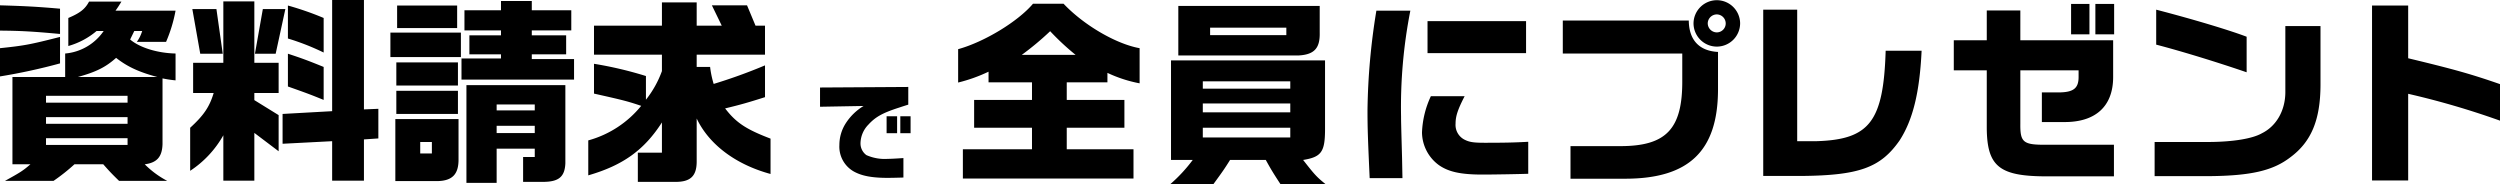
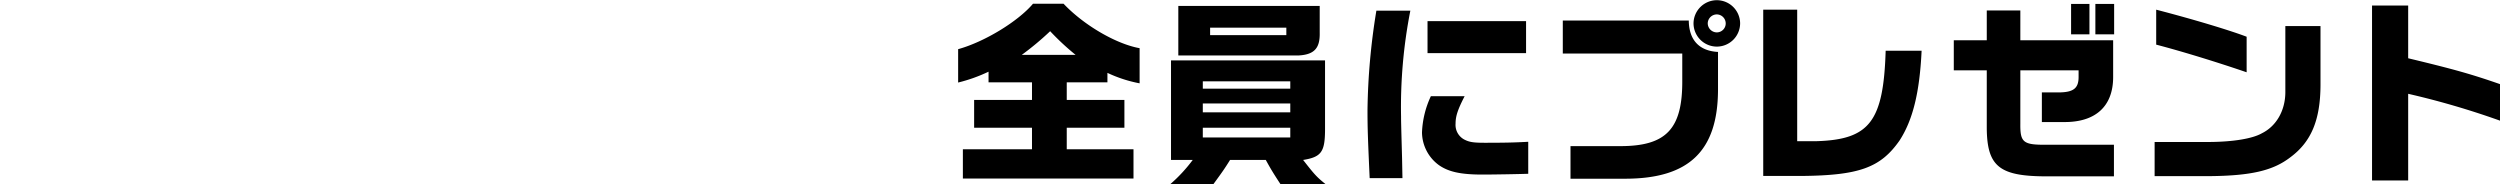
<svg xmlns="http://www.w3.org/2000/svg" width="633" height="46.6" viewBox="0 0 633 46.6">
  <g id="cnt01-ttl01" transform="translate(-56 -7744.452)">
-     <path id="パス_2003" data-name="パス 2003" d="M2.632-16.52l11.032-.2a13.942,13.942,0,0,0-4.452,4.284,10.163,10.163,0,0,0-1.68,5.6A7.228,7.228,0,0,0,11.06-.2C13.1.98,15.736,1.484,19.684,1.484c.9,0,2.38-.028,4.06-.084V-3.528c-1.652.112-3.136.2-3.976.2a11.39,11.39,0,0,1-5.4-.952A3.65,3.65,0,0,1,12.88-7.336a6.9,6.9,0,0,1,1.988-4.648c1.792-1.96,3.584-2.968,7.756-4.312.756-.252,1.512-.5,2.352-.756v-4.48l-22.344.14ZM19.488-9.828h2.66v-4.284h-2.66Zm3.472-4.284v4.284h2.6v-4.284Z" transform="translate(261 7788.002)" />
-     <path id="パス_2004" data-name="パス 2004" d="M18.2-33.2C10.55-31.25,9.2-31,3-30.35v7.15a146.106,146.106,0,0,0,15.2-3.3ZM3-34.8c5.3.05,8.15.2,15.2.85v-6.4C12.95-40.8,10.05-41,3-41.2ZM10.7-.95c-1.85,1.6-2.45,2-6.45,4.2h12.3a48.479,48.479,0,0,0,5.3-4.2h7.3c1.45,1.65,2,2.25,4,4.2h12.2a23.291,23.291,0,0,1-5.7-4.2c3.1-.4,4.4-1.9,4.5-5.1V-22.7a30.6,30.6,0,0,0,3.3.5V-29c-4.6-.1-9.1-1.5-11.5-3.55L37-34.7h2a9.39,9.39,0,0,1-1.35,2.75h7.4a36.608,36.608,0,0,0,2.4-7.9H32.25c.7-1,.8-1.15,1.5-2.3h-8.2c-1,1.9-2.3,2.9-5.25,4.15v7.1a19.085,19.085,0,0,0,7.15-3.8h1.8A13.174,13.174,0,0,1,19.5-29v5.95H6.15V-.95Zm3.95-4.9v-1.7H35.3v1.7Zm0-5.35v-1.7H35.3v1.7Zm0-5.35V-18.3H35.3v1.75Zm8.05-6.5c4.65-1.3,7-2.45,9.7-4.85,2.85,2.25,5.8,3.6,10.45,4.85ZM57.1-19c-1.05,3.5-2.5,5.65-5.95,8.8V.7a26.016,26.016,0,0,0,8.4-9V3.2H67.4V-8.9l6.15,4.65V-13.4L67.4-17.2V-19h6.15v-7.65H67.4V-42.2H59.55v15.55H51.9V-19ZM51.7-40.25l2,11.3h5.7l-1.6-11.3Zm17.85,0-2,11.3H72.8l2.45-11.3ZM87.1-14.4l-12.55.7v7.55L87.1-6.8v10h8.05V-7.25L98.8-7.5V-15l-3.65.15v-27.7H87.1ZM84.95-25.6c-4.05-1.65-5.7-2.25-9.05-3.35v8.3c4.8,1.7,5.75,2.05,9.05,3.4ZM75.9-32.8a61.071,61.071,0,0,1,9.05,3.55V-38a75.972,75.972,0,0,0-9.05-3.15Zm25.95-1.5v6.2H119.7v-6.2Zm1.25,21.9V3.3h10.75c3.7-.1,5.3-1.75,5.25-5.6V-12.4Zm6.3,8.7V-6.6h2.95v2.9Zm-6.05-10h15.6v-5.85h-15.6Zm0-13.05v5.85h15.6v-5.85Zm.2-14.4v5.7h15.2v-5.7Zm16.3,13.4v5.35h28.5v-5.2h-10.7v-1.2h8.7v-4.8h-8.7v-1.25h10v-5.1h-10V-42.3h-7.8v2.35H120.6v5.1h9.25v1.25h-8v4.8h8v1.05ZM121.1-21V3.75h7.65V-4.9h9.65v2.1h-2.95V3.5h5c4,0,5.55-1.25,5.7-4.7V-21Zm7.65,12.15V-10.7h9.65v1.85Zm0-5.75v-1.5h9.65v1.5Zm24.65-4.25c7.8,1.75,8.5,1.95,11.95,3.1A26.192,26.192,0,0,1,151.95-7V1.85c8.8-2.55,14.15-6.4,18.65-13.4V-3.9h-6.1V3.5h9.4c3.85.05,5.45-1.4,5.5-5V-12.55C182.5-6,189.25-.9,198.1,1.5V-7.45c-6.15-2.35-8.7-4-11.5-7.65,3.95-.95,5.85-1.5,10.1-2.85V-26a133.969,133.969,0,0,1-13,4.7,24.309,24.309,0,0,1-.9-4.3h-3.4v-3.1h17.3v-7.35h-2.4l-2.15-5.15h-8.9l2.5,5.15H179.4v-5.9h-8.8v5.9H153.4v7.35h17.2v4.15a25.745,25.745,0,0,1-4.05,7.25v-6a96.126,96.126,0,0,0-13.15-3.1Z" transform="translate(53 7787.002)" />
    <path id="パス_2005" data-name="パス 2005" d="M1.6-21.65A39.927,39.927,0,0,0,9.3-24.4v2.7h11v4.45H5.65v7.05H20.3v5.45H2.8v7.4H46v-7.4H29.1V-10.2H43.7v-7.05H29.1V-21.7H39.4v-2.4a33.786,33.786,0,0,0,8.15,2.65v-8.9c-5.9-1.05-14.1-5.8-19.25-11.25H20.55C16.8-37.15,8.3-31.95,1.6-30.1Zm16.1-7a73.274,73.274,0,0,0,7.2-6,64.115,64.115,0,0,0,6.45,6Zm37.8,1.4v25.2H61a38.66,38.66,0,0,1-5.65,6.1h10.9c2.2-3,2.8-3.85,4.2-6.1H79.5c1.1,2,1.7,3.05,3.7,6.1H94.6c-2.2-1.8-2.65-2.25-5.65-6.1C93.6-2.8,94.5-4.1,94.5-9.9V-27.25ZM63.55-14.1v-2.25H85.7v2.25Zm0-6v-1.85H85.7v1.85Zm0,12.35V-10.2H85.7v2.45Zm-6.2-33.3V-28.5H87.7c4.05-.2,5.55-1.8,5.45-5.8v-6.75Zm8.05,7.4v-1.9H84.7v1.9Zm42.1-6.2a166.365,166.365,0,0,0-2.25,25.15c0,4.65.1,7.35.55,17.25h8.3L114-2.6c-.25-9.2-.25-9.2-.25-10.4a126.411,126.411,0,0,1,2.35-26.85ZM121.3-18.2a23.717,23.717,0,0,0-2.25,9.15,10.37,10.37,0,0,0,4.2,8.25c2.45,1.75,5.55,2.45,11.1,2.45,2.45,0,8.8-.1,11.6-.2v-8.1c-3.5.2-6.35.25-11,.25-2.7,0-3.8-.15-4.95-.7a4.19,4.19,0,0,1-2.45-4.15c0-1.9.55-3.55,2.3-6.95Zm-.85-19v8.1H145.4v-8.1ZM154.7-29h30.25v6.7c.1,12.35-4,16.75-15.7,16.75h-12.6V2.7h14c16-.05,23.25-7.05,23.35-22.35V-29.4c-4.75-.25-7.35-3-7.4-7.95H154.7Zm39.1-13.5a5.923,5.923,0,0,0-6,5.85,5.911,5.911,0,0,0,5.9,5.9,5.911,5.911,0,0,0,5.9-5.9,5.913,5.913,0,0,0-5.8-5.85Zm-.15,3.6a2.284,2.284,0,0,1,2.3,2.25,2.263,2.263,0,0,1-.663,1.637,2.263,2.263,0,0,1-1.637.663,2.317,2.317,0,0,1-2.25-2.3,2.307,2.307,0,0,1,2.25-2.25Zm11.8-1.2V2h9.85c14.45-.15,19.85-2.1,24.65-8.95,3.35-5.15,5.1-12.1,5.6-22.75h-9.1C235.9-11.8,232.4-7.2,218.9-6.8h-4.85V-40.1Zm48.25,7.75v7.6h8.35v14.7c.1,9.75,3.25,12.2,15.55,12.15h16.65v-8h-17c-5.95.05-6.75-.55-6.7-5.3V-24.75H285.3v1.7c0,2.85-1.3,3.85-4.9,3.9H276v7.5h5.35c8.15.15,12.7-3.9,12.7-11.4v-9.3h-23.5V-39.9h-8.5v7.55Zm29.7-9.2v7.7h4.65v-7.7Zm6.15,7.7h4.75v-7.7h-4.75Zm15.4,2.6c6.5,1.7,15.15,4.35,22.9,7v-9c-4.45-1.7-14-4.55-22.9-6.85Zm32.7-4.7V-19.1c-.05,4.6-2.3,8.5-5.95,10.3-2.35,1.35-7.2,2.15-13.15,2.2h-14V2.05H318.4c10.6-.1,16.15-1.4,20.55-4.8,5.25-3.9,7.55-9.4,7.6-18.15V-35.95Zm21.95-5.2V3.15h9.15V-18.8A204.08,204.08,0,0,1,392-12v-9.25c-7.35-2.55-11.6-3.75-23.25-6.55V-41.15Z" transform="translate(297 7787.002)" />
  </g>
</svg>